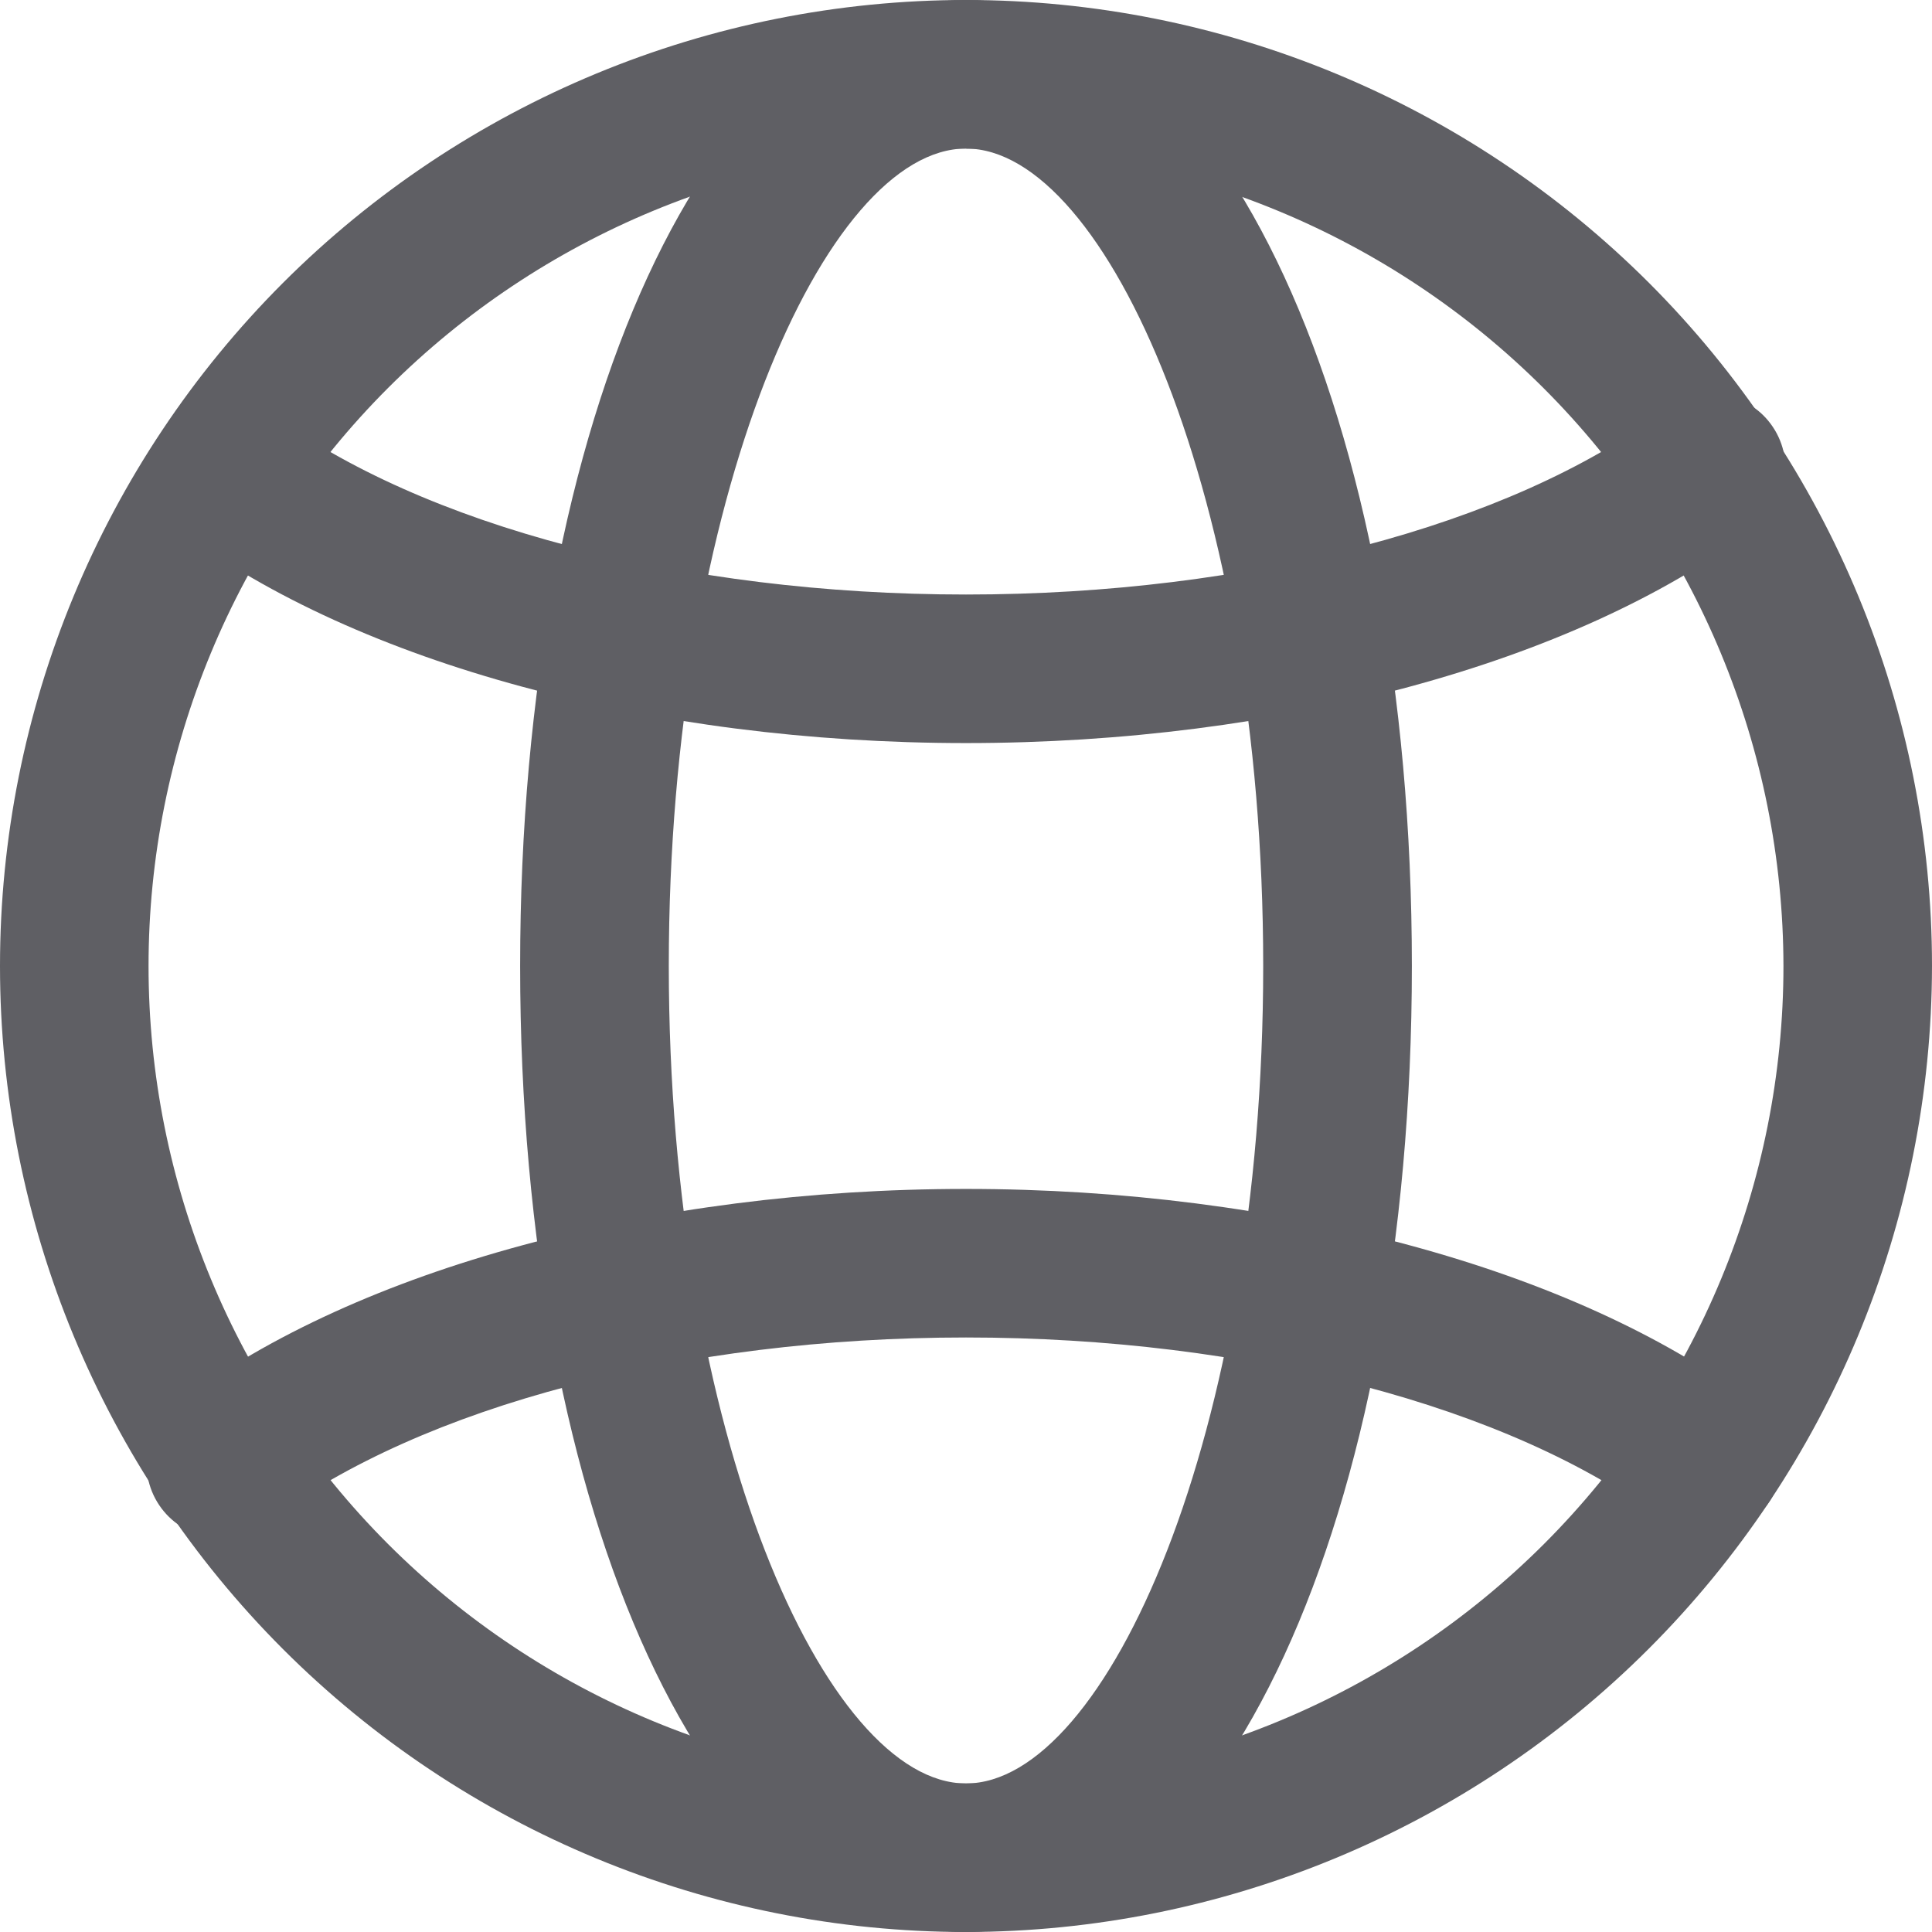
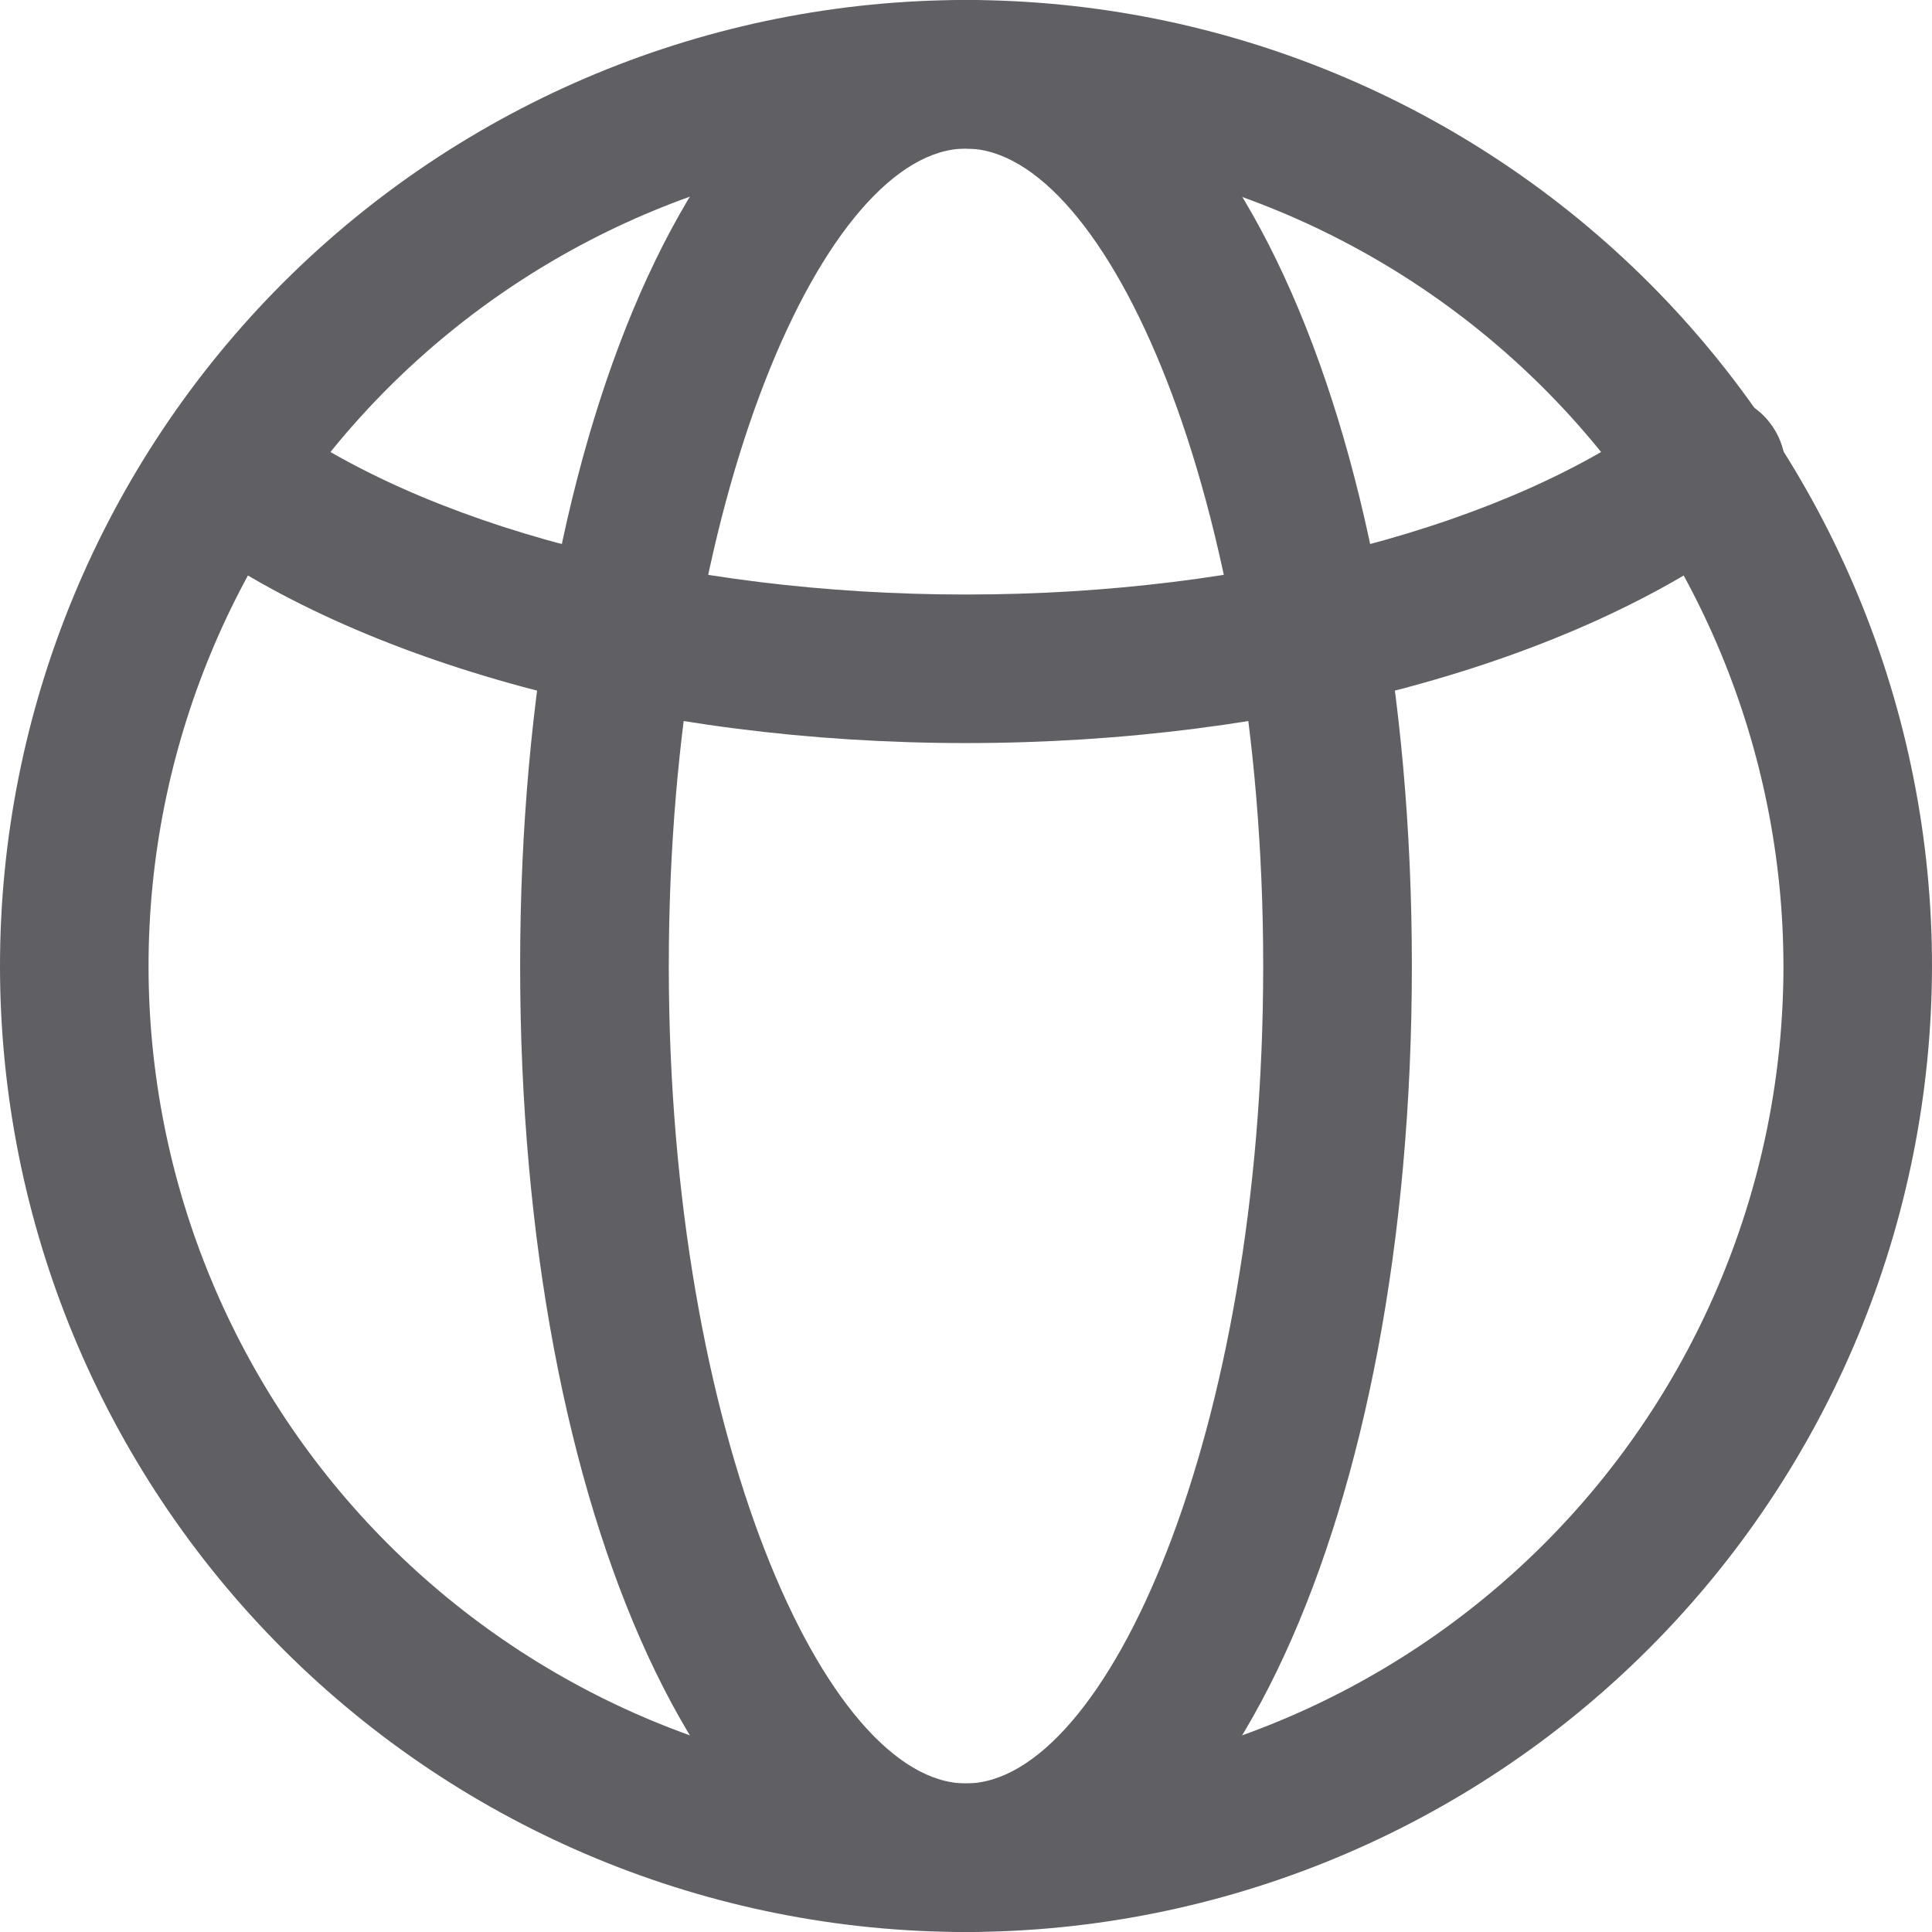
<svg xmlns="http://www.w3.org/2000/svg" width="18" height="18" viewBox="0 0 18 18" fill="none">
  <path d="M9 18C6.613 18 4.324 17.052 2.636 15.364C0.949 13.676 0 11.387 0 9C0 6.613 0.949 4.324 2.636 2.636C4.324 0.949 6.613 0 9 0C11.387 0 13.676 0.949 15.364 2.636C17.051 4.324 18 6.613 18 9C17.997 11.386 17.048 13.674 15.361 15.361C13.674 17.048 11.386 17.997 9 18ZM9 1.384C6.981 1.384 5.044 2.187 3.615 3.615C2.187 5.044 1.384 6.981 1.384 9C1.384 11.019 2.187 12.956 3.615 14.385C5.044 15.813 6.981 16.616 9 16.616C11.019 16.616 12.956 15.813 14.385 14.385C15.813 12.957 16.616 11.019 16.616 9C16.613 6.981 15.81 5.046 14.383 3.618C12.954 2.19 11.019 1.387 9 1.385L9 1.384Z" fill="#5F5F64" />
  <path d="M9 18C6.633 18 4.846 14.131 4.846 9C4.846 3.869 6.633 0 9 0C11.367 0 13.154 3.869 13.154 9C13.154 14.131 11.367 18 9 18ZM9 1.384C7.693 1.384 6.231 4.638 6.231 9C6.231 13.362 7.694 16.616 9 16.616C10.307 16.616 11.769 13.362 11.769 9C11.769 4.638 10.307 1.384 9 1.384Z" fill="#5F5F64" />
-   <path d="M15.908 14.303C15.758 14.304 15.613 14.255 15.493 14.164C14.062 13.098 11.631 12.461 9 12.461C6.369 12.461 3.938 13.098 2.504 14.166C2.358 14.289 2.168 14.347 1.979 14.325C1.789 14.303 1.617 14.204 1.503 14.051C1.389 13.898 1.342 13.704 1.376 13.517C1.409 13.329 1.518 13.163 1.678 13.058C3.343 11.816 6.079 11.077 9 11.077C11.921 11.077 14.658 11.817 16.323 13.056C16.561 13.234 16.659 13.546 16.564 13.828C16.47 14.111 16.205 14.301 15.908 14.301L15.908 14.303Z" fill="#5F5F64" />
  <path d="M9 6.923C6.079 6.923 3.343 6.184 1.678 4.945C1.398 4.708 1.35 4.295 1.569 4.002C1.788 3.708 2.198 3.636 2.504 3.837C3.937 4.902 6.369 5.539 9 5.539C11.631 5.539 14.062 4.902 15.496 3.834C15.642 3.711 15.832 3.654 16.021 3.675C16.211 3.697 16.384 3.796 16.497 3.949C16.611 4.102 16.658 4.296 16.624 4.483C16.591 4.671 16.482 4.837 16.322 4.942C14.657 6.184 11.921 6.923 9 6.923Z" fill="#5F5F64" />
</svg>